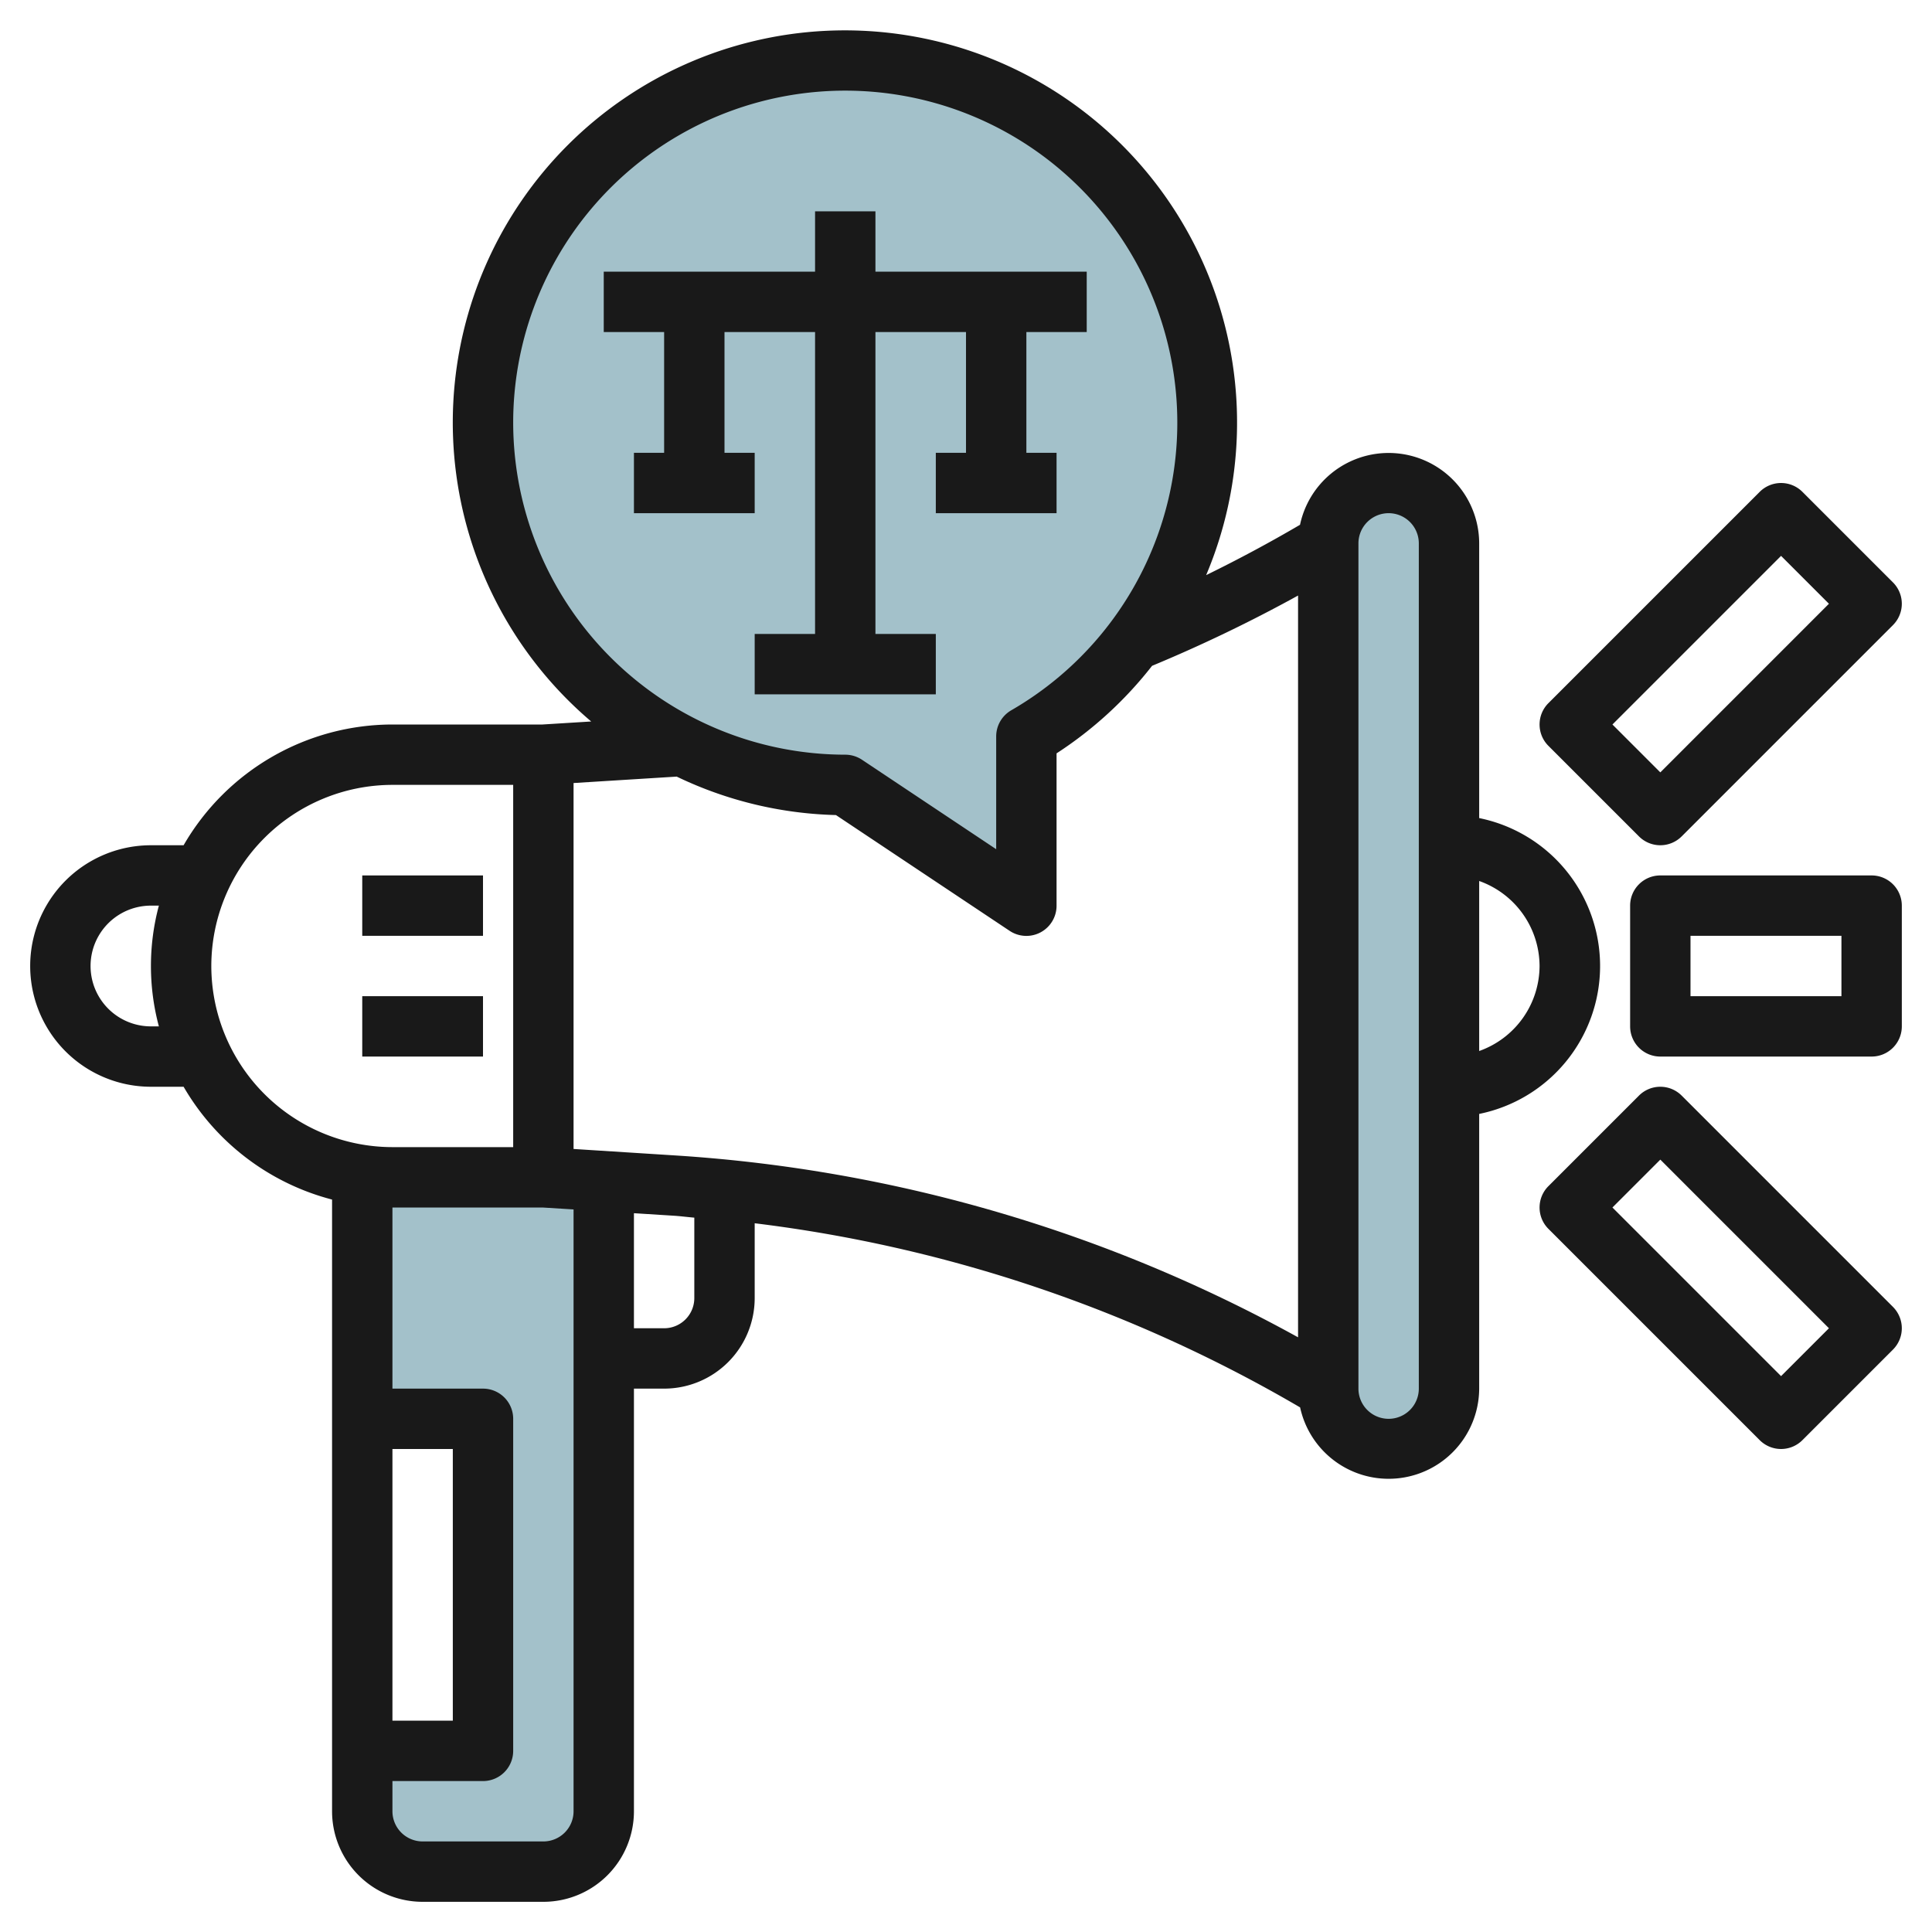
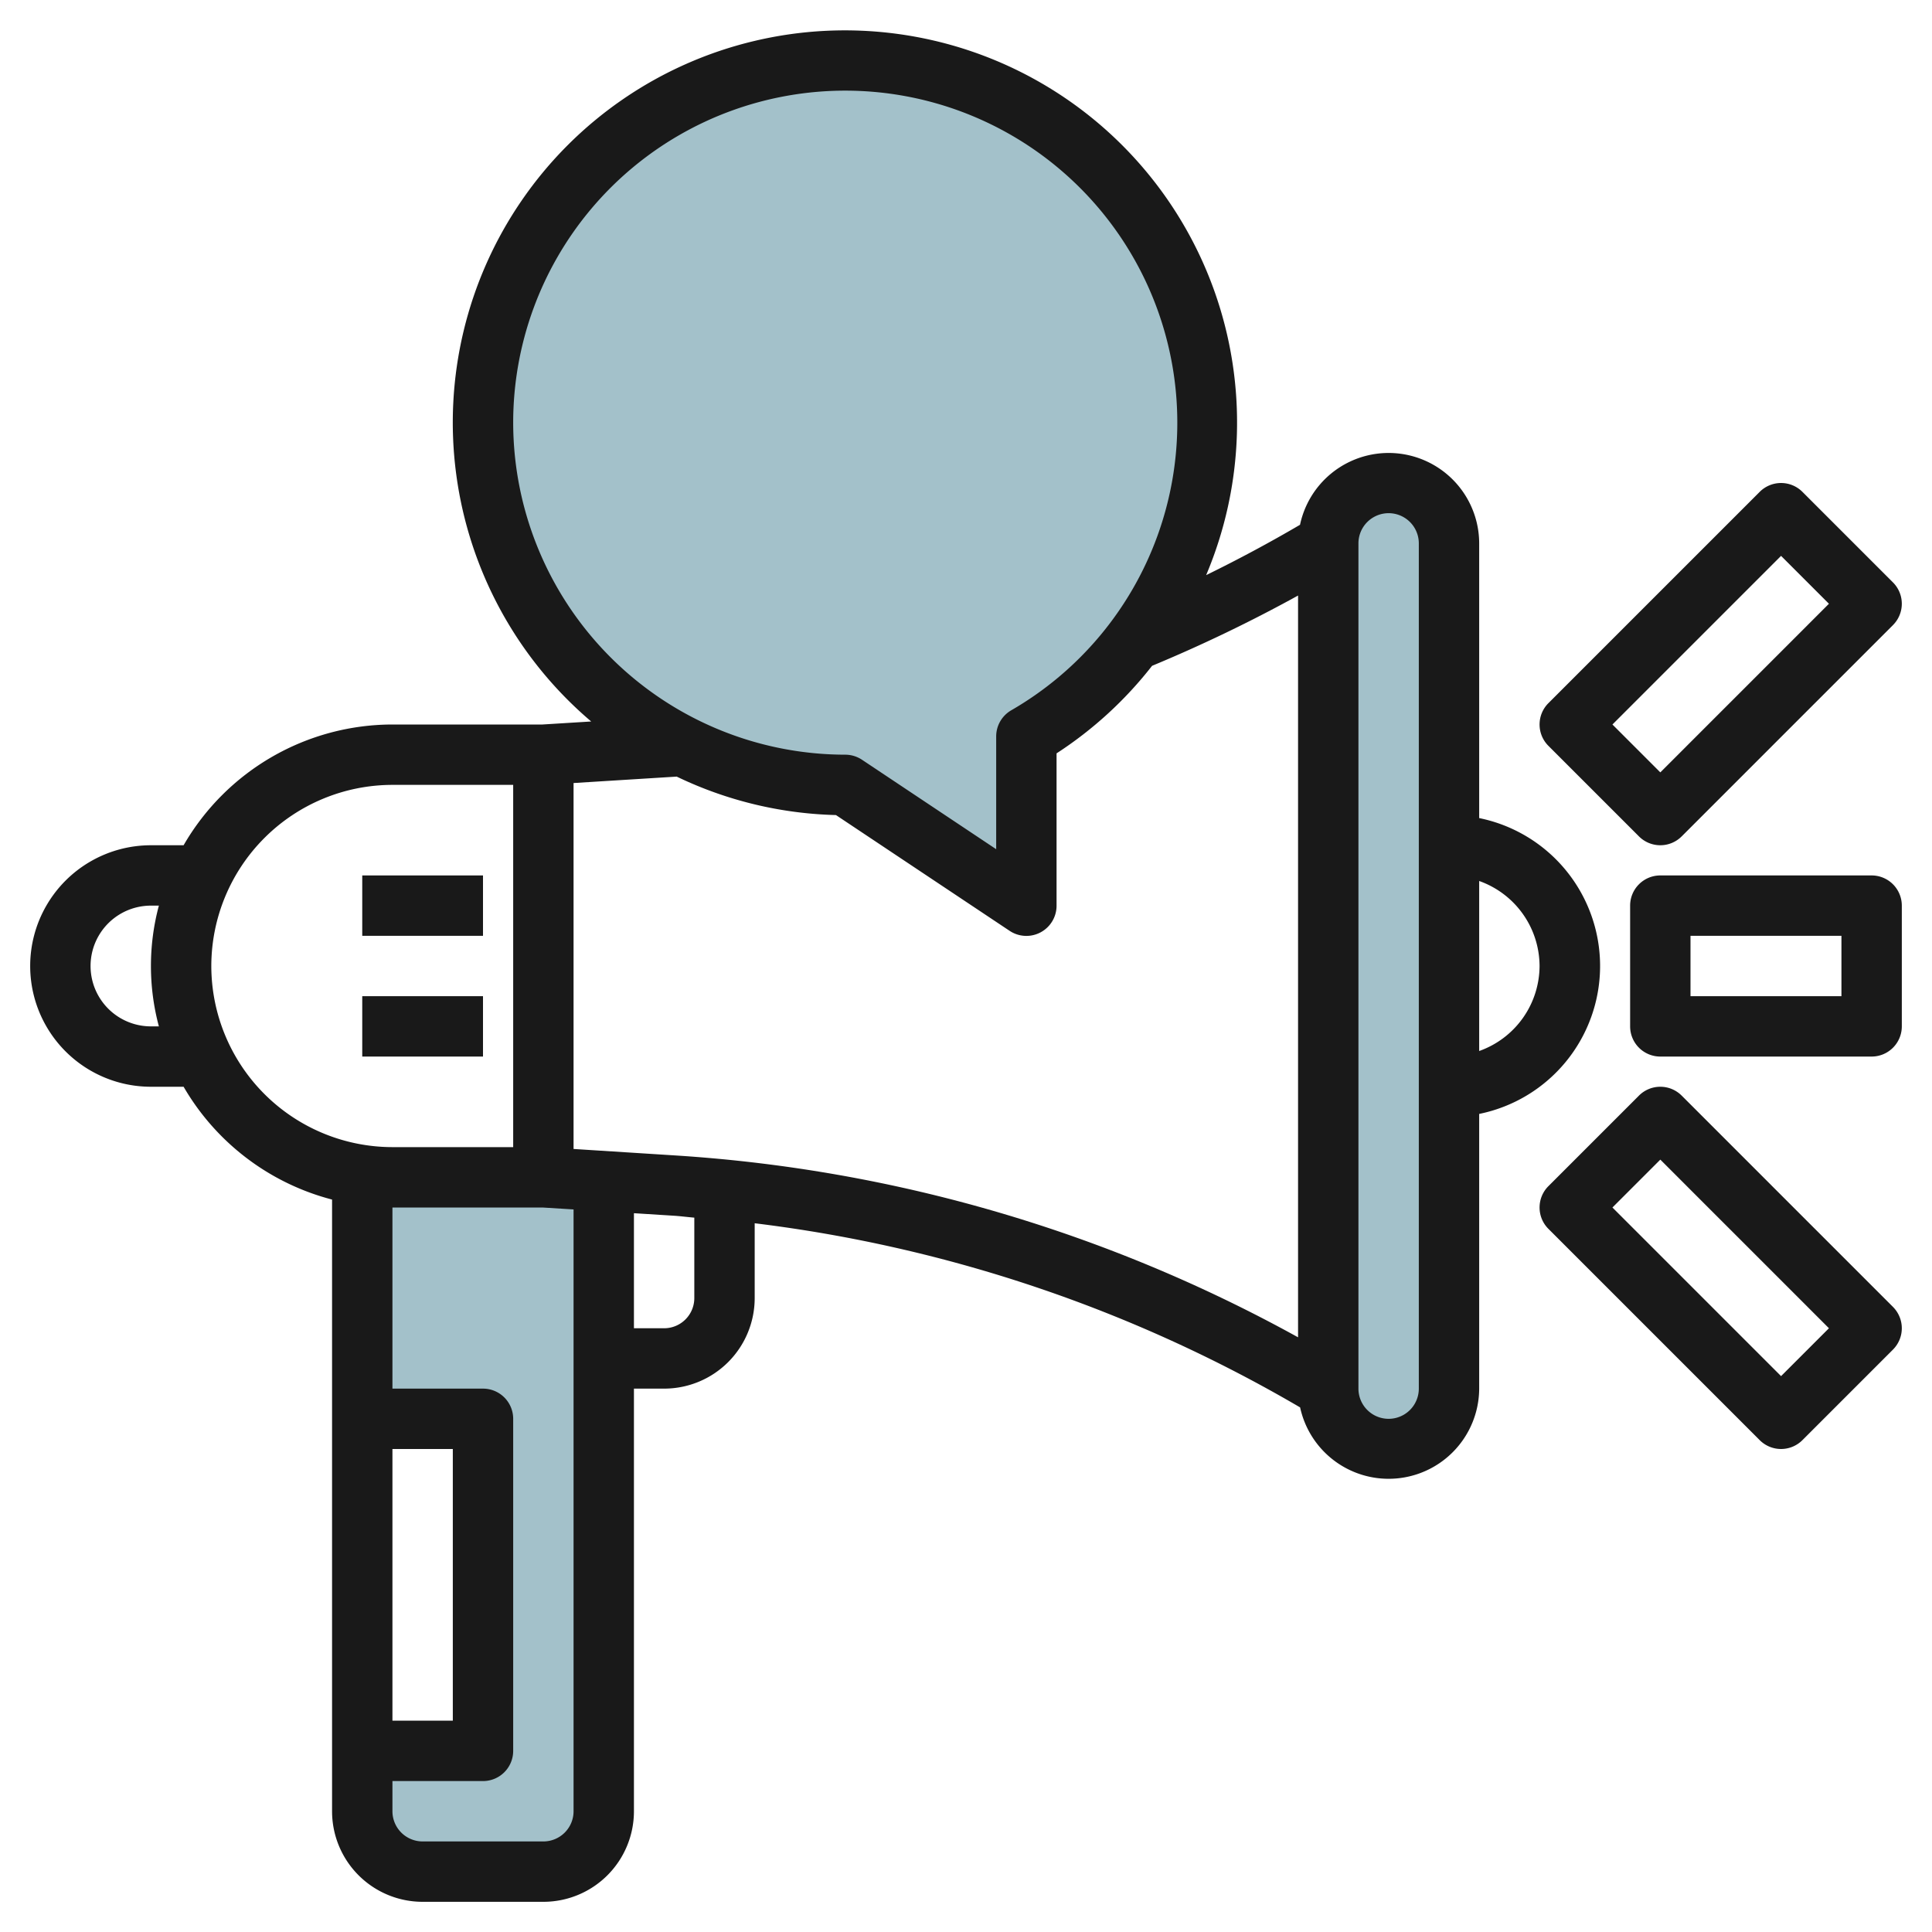
<svg xmlns="http://www.w3.org/2000/svg" id="Layer_3" height="512" viewBox="0 0 64 64" width="512" data-name="Layer 3">
  <rect fill="#a3c1ca" height="32" rx="2" width="4" x="44.001" y="16" />
  <path d="m18 39h-5a7.017 7.017 0 0 1 -1-.071v8.071h4v11h-4v2a2 2 0 0 0 2 2h4a2 2 0 0 0 2-2v-20.875z" fill="#a3c1ca" />
-   <path d="m12 38.929v-.001z" fill="#a3c1ca" />
  <path d="m28 26 6 4v-5.606a12 12 0 1 0 -6 1.606z" fill="#a3c1ca" />
  <g fill="#191919">
    <path d="m13 24a8 8 0 0 0 -6.918 4h-1.082a4 4 0 0 0 0 8h1.082a8.022 8.022 0 0 0 4.918 3.737v20.263a3 3 0 0 0 3 3h4a3 3 0 0 0 3-3v-14h1a3 3 0 0 0 3-3v-2.478a47.078 47.078 0 0 1 18.068 6.1 3 3 0 0 0 5.932-.622v-9.1a5 5 0 0 0 0-9.8v-9.1a3 3 0 0 0 -5.935-.616q-1.521.891-3.11 1.668a12.99 12.99 0 1 0 -20.371 4.848l-1.615.1zm-8 10a2 2 0 0 1 0-4h.263a7.736 7.736 0 0 0 0 4zm2-2a6.006 6.006 0 0 1 6-6h4v12h-4a6.006 6.006 0 0 1 -6-6zm6 16h2v9h-2zm5 13h-4a1 1 0 0 1 -1-1v-1h3a1 1 0 0 0 1-1v-11a1 1 0 0 0 -1-1h-3v-6h4.97l1.03.064v19.936a1 1 0 0 1 -1 1zm5-18a1 1 0 0 1 -1 1h-1v-3.811l1.3.082c.235.014.467.046.7.065zm28-11a3 3 0 0 1 -2 2.816v-5.632a3 3 0 0 1 2 2.816zm-6-14a1 1 0 0 1 2 0v28a1 1 0 0 1 -2 0zm-28-4a11 11 0 1 1 16.5 9.529 1 1 0 0 0 -.5.866v3.736l-4.445-2.963a1.006 1.006 0 0 0 -.555-.168 11.013 11.013 0 0 1 -11-11zm5.417 11.726a12.9 12.9 0 0 0 5.275 1.274l5.753 3.835a1 1 0 0 0 1.555-.835v-5.044a12.959 12.959 0 0 0 3.164-2.9 48.856 48.856 0 0 0 4.836-2.328v24.572a49.074 49.074 0 0 0 -20.577-6.021l-3.423-.218v-12.122z" />
    <path d="m62 29h-7a1 1 0 0 0 -1 1v4a1 1 0 0 0 1 1h7a1 1 0 0 0 1-1v-4a1 1 0 0 0 -1-1zm-1 4h-5v-2h5z" />
    <path d="m59.707 16.293a1 1 0 0 0 -1.414 0l-7 7a1 1 0 0 0 0 1.414l3 3a1 1 0 0 0 1.414 0l7-7a1 1 0 0 0 0-1.414zm-4.707 9.293-1.586-1.586 5.586-5.586 1.586 1.586z" />
    <path d="m55.707 36.293a1 1 0 0 0 -1.414 0l-3 3a1 1 0 0 0 0 1.414l7 7a1 1 0 0 0 1.414 0l3-3a1 1 0 0 0 0-1.414zm3.293 9.293-5.586-5.586 1.586-1.586 5.586 5.586z" />
    <path d="m12 29h4v2h-4z" />
    <path d="m12 33h4v2h-4z" />
-     <path d="m22 15h-1v2h4v-2h-1v-4l3-.001v10.001h-2v2h6v-2h-2v-10.001h3v4.001h-1v2h4v-2h-1v-4.001h1.999v-2h-6.999v-1.999h-2v1.999l-7 .001v2h2z" />
  </g>
</svg>